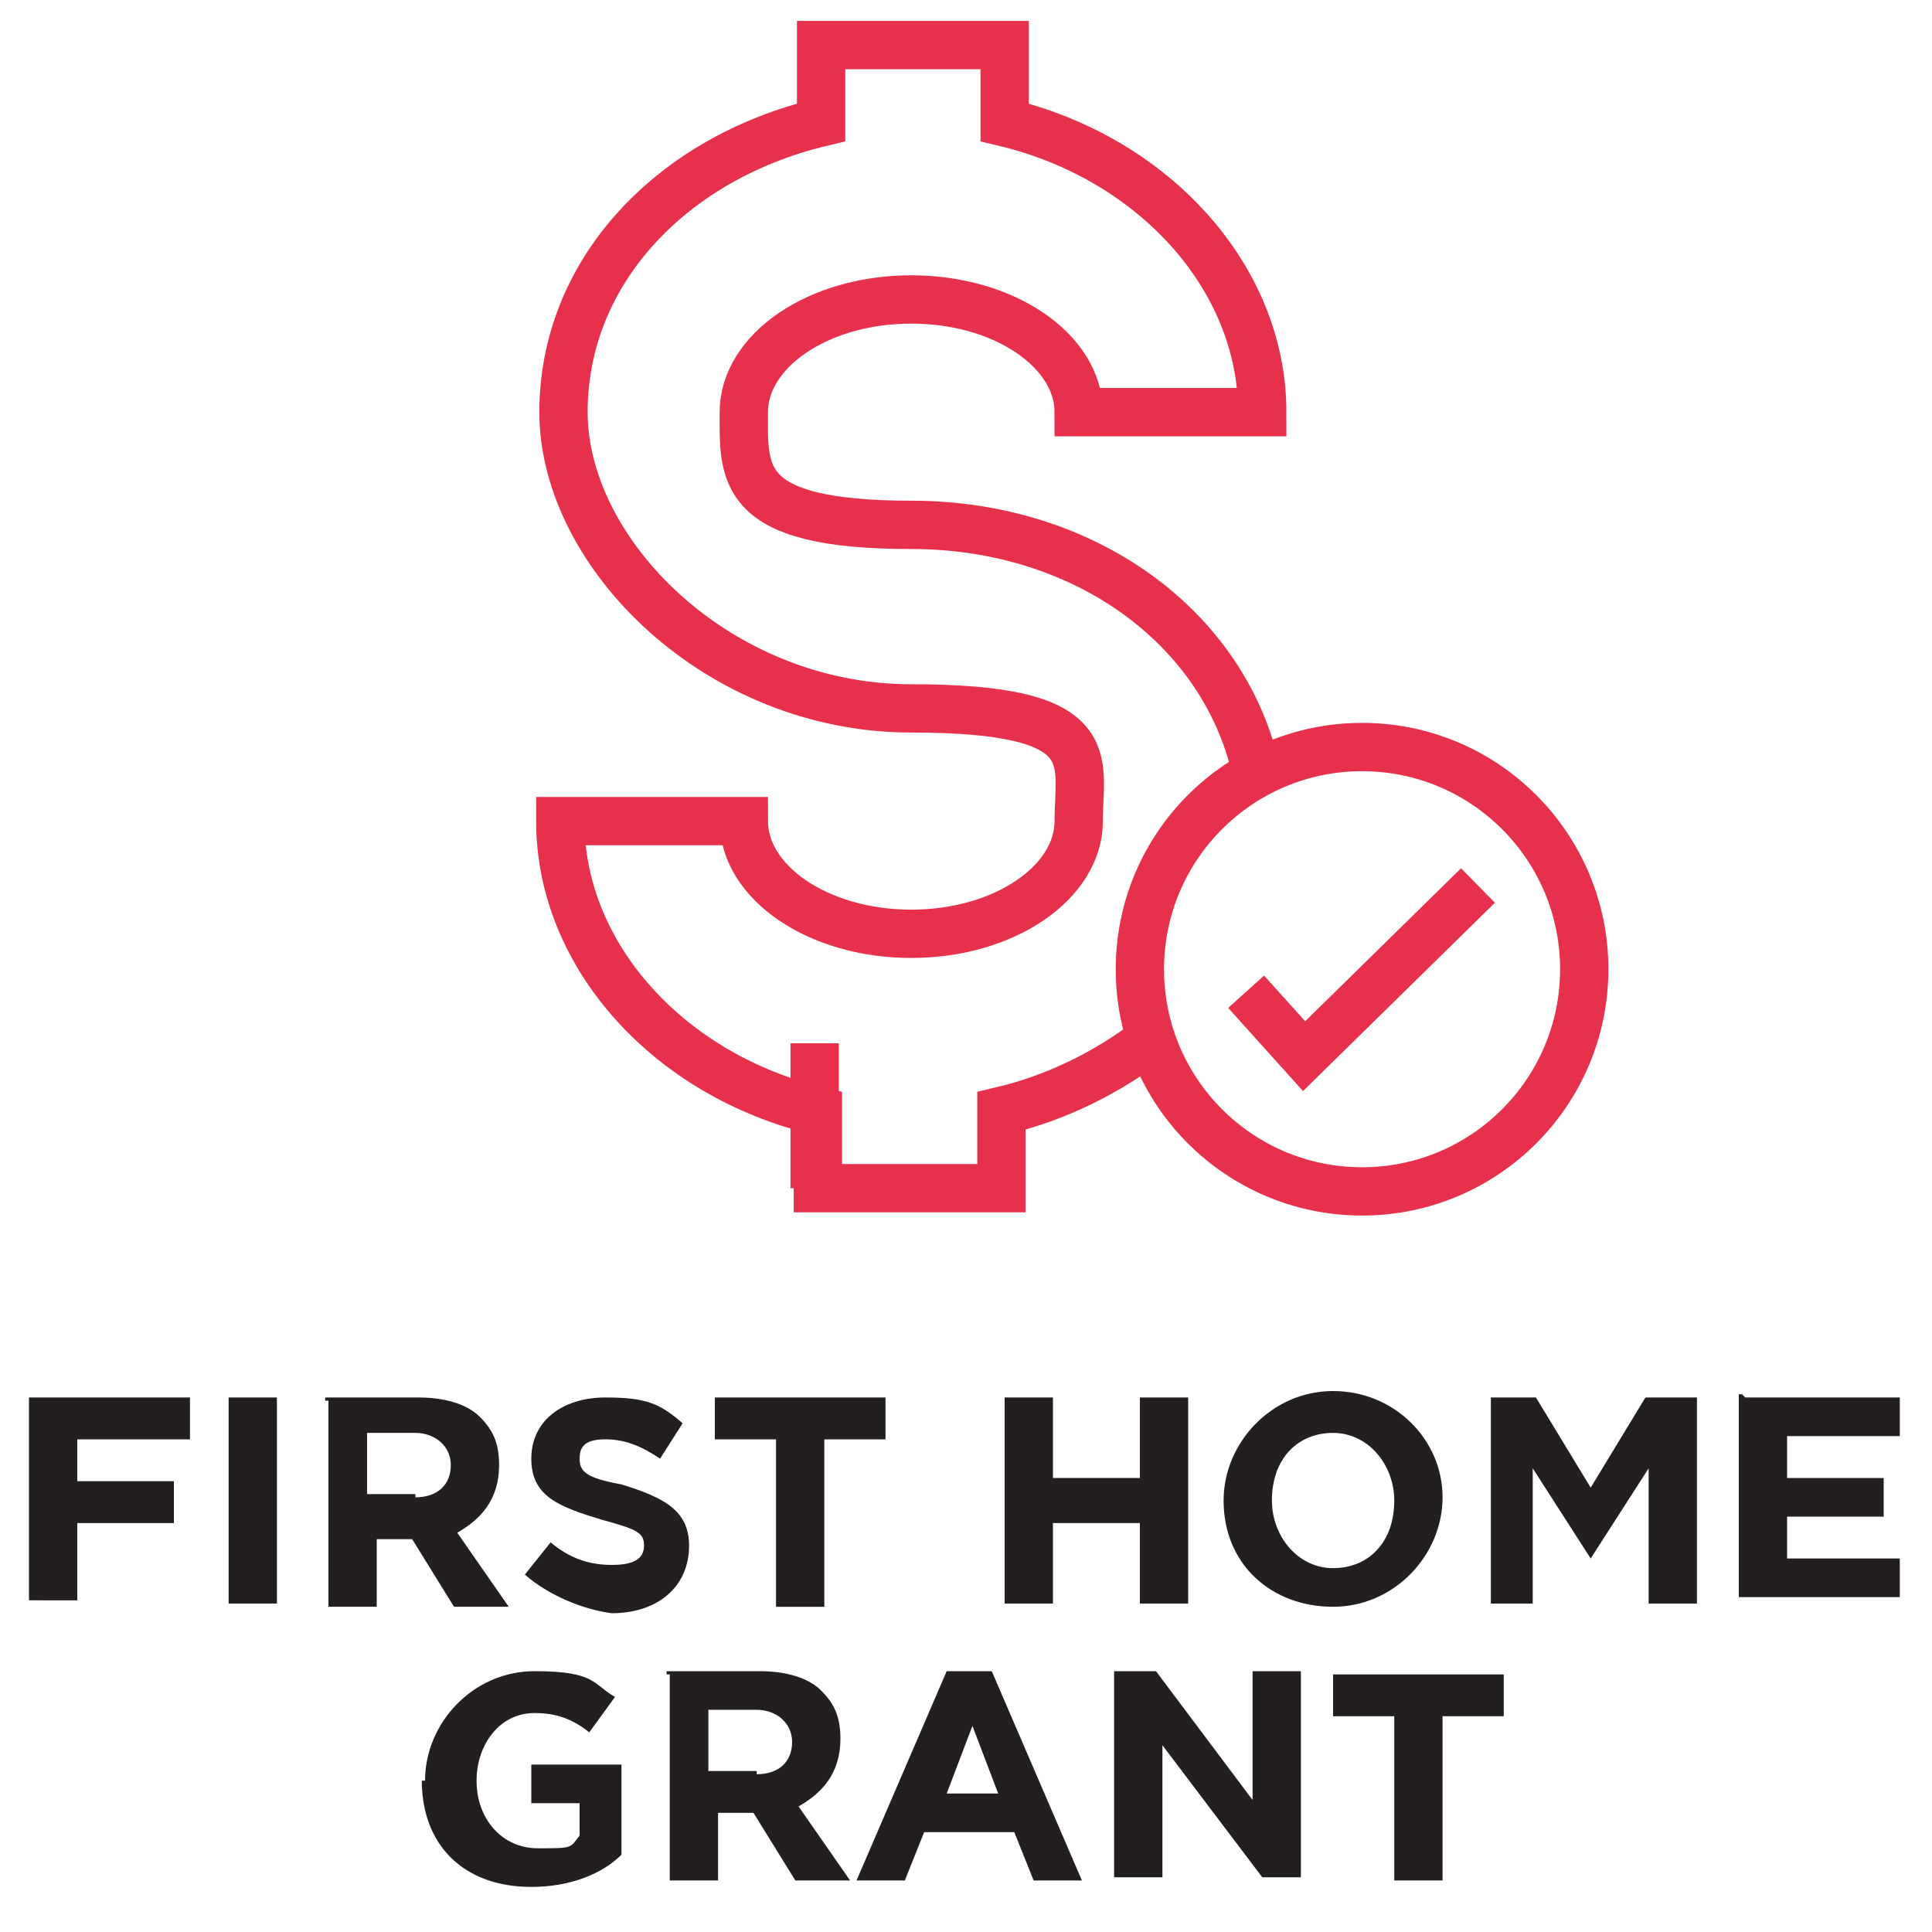
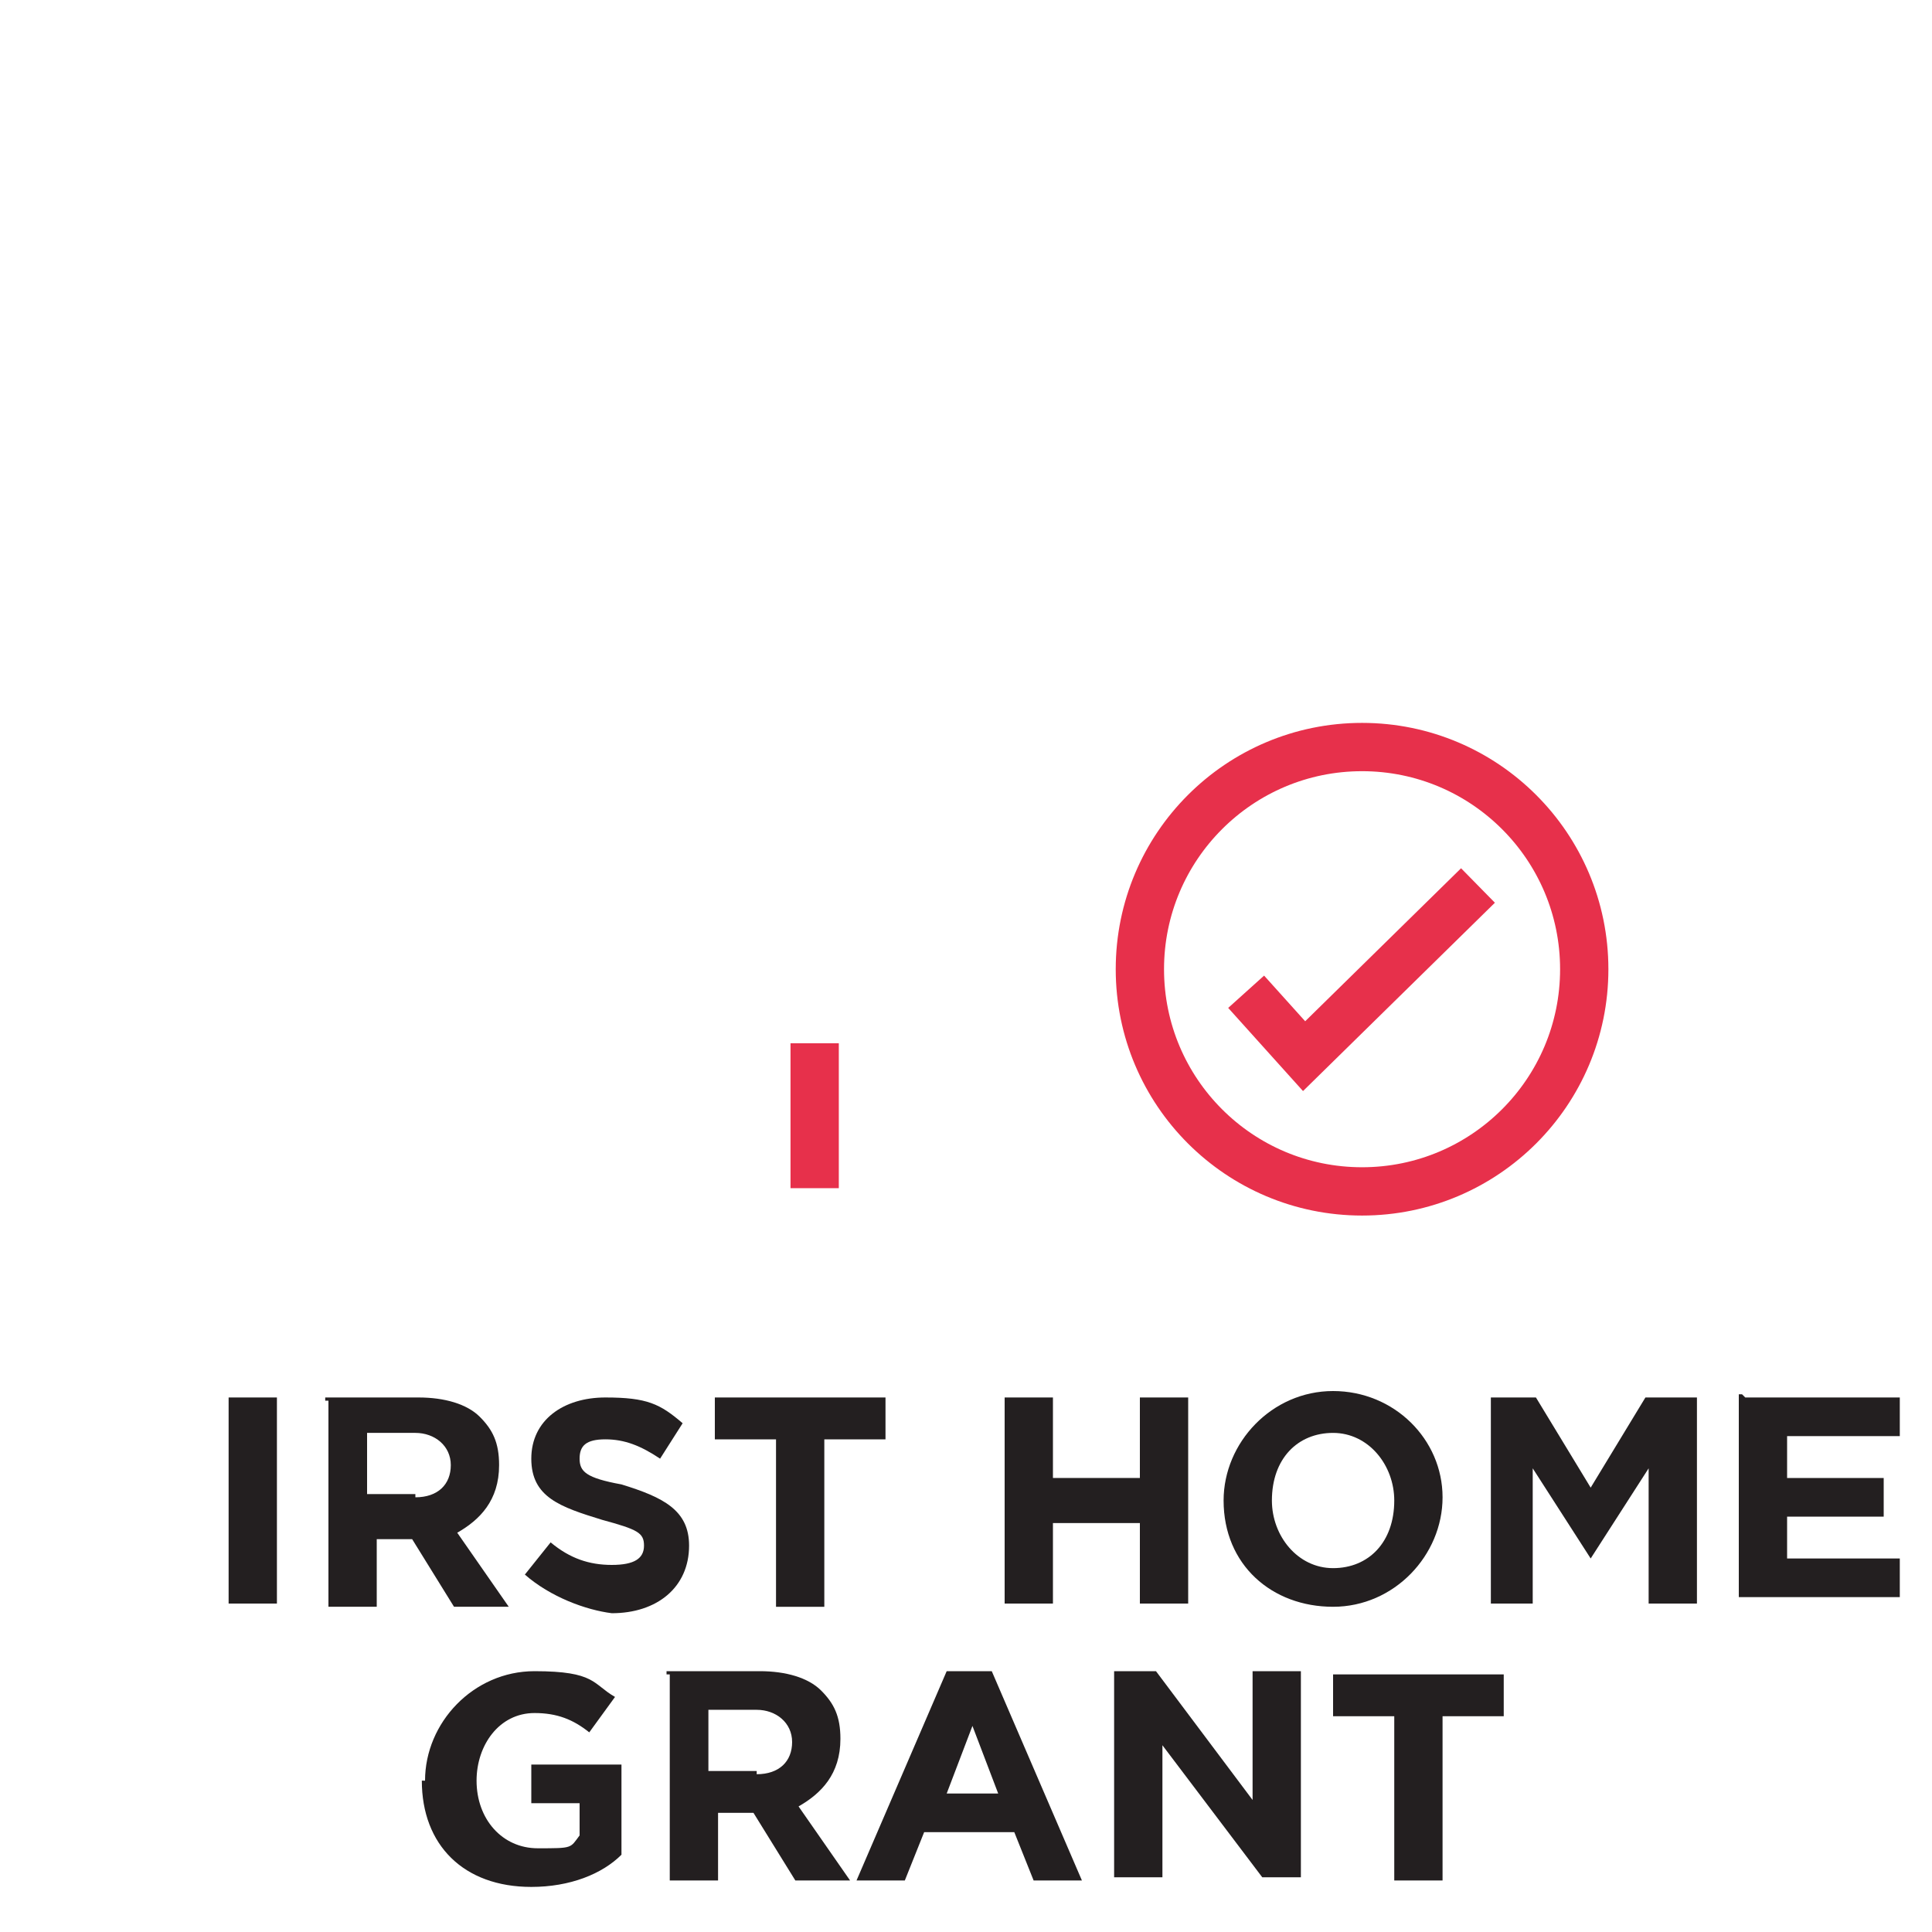
<svg xmlns="http://www.w3.org/2000/svg" id="Layer_1" data-name="Layer 1" version="1.1" viewBox="0 0 60 60">
  <defs>
    <style>
      .cls-1 {
        fill: none;
        stroke: #e7304b;
        stroke-miterlimit: 10;
        stroke-width: 1.5px;
      }

      .cls-2 {
        fill: #231f20;
        stroke-width: 0px;
      }
    </style>
  </defs>
  <g>
-     <path class="cls-2" d="M.9,43.4h5v1.3h-3.5v1.3h3v1.3h-3v2.4H.9s0-6.4,0-6.4Z" />
    <path class="cls-2" d="M7.1,43.4h1.5v6.4h-1.5v-6.4Z" />
    <path class="cls-2" d="M10.1,43.4h2.9c.8,0,1.5.2,1.9.6.4.4.6.8.6,1.5h0c0,1.1-.6,1.7-1.3,2.1l1.6,2.3h-1.7l-1.3-2.1h-1.1v2.1h-1.5v-6.4s-.1,0-.1,0ZM12.9,46.5c.7,0,1.1-.4,1.1-1h0c0-.6-.5-1-1.1-1h-1.5v1.9h1.5Z" />
    <path class="cls-2" d="M16.3,48.9l.8-1c.6.5,1.2.7,1.9.7s1-.2,1-.6h0c0-.4-.2-.5-1.3-.8-1.3-.4-2.2-.7-2.2-1.9h0c0-1.2,1-1.9,2.3-1.9s1.7.2,2.4.8l-.7,1.1c-.6-.4-1.1-.6-1.7-.6s-.8.2-.8.6h0c0,.4.2.6,1.3.8,1.3.4,2.1.8,2.1,1.9h0c0,1.3-1,2.1-2.4,2.1-.8-.1-1.9-.5-2.7-1.2Z" />
    <path class="cls-2" d="M24.1,44.7h-1.9v-1.3h5.3v1.3h-1.9v5.2h-1.5s0-5.2,0-5.2Z" />
    <path class="cls-2" d="M31.2,43.4h1.5v2.5h2.7v-2.5h1.5v6.4h-1.5v-2.5h-2.7v2.5h-1.5v-6.4Z" />
    <path class="cls-2" d="M38,46.6h0c0-1.8,1.5-3.4,3.4-3.4s3.4,1.5,3.4,3.3h0c0,1.8-1.5,3.4-3.4,3.4s-3.4-1.3-3.4-3.3ZM43.3,46.6h0c0-1.1-.8-2.1-1.9-2.1s-1.9.8-1.9,2.1h0c0,1.1.8,2.1,1.9,2.1s1.9-.8,1.9-2.1Z" />
    <path class="cls-2" d="M46.1,43.4h1.6l1.7,2.8,1.7-2.8h1.6v6.4h-1.5v-4.2l-1.8,2.8h0l-1.8-2.8v4.2h-1.3v-6.4h-.1Z" />
    <path class="cls-2" d="M54.2,43.4h4.8v1.2h-3.5v1.3h3v1.2h-3v1.3h3.5v1.2h-5v-6.3h.1Z" />
    <path class="cls-2" d="M13.2,55.3h0c0-1.8,1.5-3.4,3.4-3.4s1.8.4,2.5.8l-.8,1.1c-.5-.4-1-.6-1.7-.6-1.1,0-1.8,1-1.8,2.1h0c0,1.2.8,2.1,1.9,2.1s1,0,1.3-.4v-1h-1.5v-1.2h2.8v2.8c-.6.6-1.6,1-2.8,1-2.1,0-3.4-1.3-3.4-3.3Z" />
    <path class="cls-2" d="M20.7,51.9h2.9c.8,0,1.5.2,1.9.6.4.4.6.8.6,1.5h0c0,1.1-.6,1.7-1.3,2.1l1.6,2.3h-1.7l-1.3-2.1h-1.1v2.1h-1.5v-6.4s-.1,0-.1,0ZM23.5,55.1c.7,0,1.1-.4,1.1-1h0c0-.6-.5-1-1.1-1h-1.5v1.9h1.5Z" />
    <path class="cls-2" d="M29.5,51.9h1.3l2.8,6.5h-1.5l-.6-1.5h-2.8l-.6,1.5h-1.5s2.8-6.5,2.8-6.5ZM31,55.7l-.8-2.1-.8,2.1h1.7Z" />
    <path class="cls-2" d="M34.6,51.9h1.3l3,4v-4h1.5v6.4h-1.2l-3.1-4.1v4.1h-1.5v-6.4Z" />
    <path class="cls-2" d="M43.3,53.3h-1.9v-1.3h5.3v1.3h-1.9v5.1h-1.5s0-5.1,0-5.1Z" />
  </g>
  <g>
-     <path class="cls-1" d="M39,23.9c-1-4.4-5.3-7.6-10.7-7.6s-5.2-1.6-5.2-3.5,2.3-3.5,5.2-3.5,5.2,1.6,5.2,3.5h5.7c0-4.2-3.4-7.9-8-9V1.4h-5.7v2.4c-4.6,1.1-8,4.6-8,9s4.8,9.2,10.8,9.2,5.2,1.6,5.2,3.5-2.3,3.5-5.2,3.5-5.2-1.6-5.2-3.5h-5.7c0,4.2,3.4,7.9,8,9v2.4h5.7v-2.4c1.7-.4,3.3-1.2,4.6-2.2" />
    <circle class="cls-1" cx="42.3" cy="30.1" r="6.9" />
    <polyline class="cls-1" points="38.7 30.8 40.5 32.8 45.9 27.5" />
    <line class="cls-1" x1="25.3" y1="36.9" x2="25.3" y2="32.4" />
  </g>
</svg>